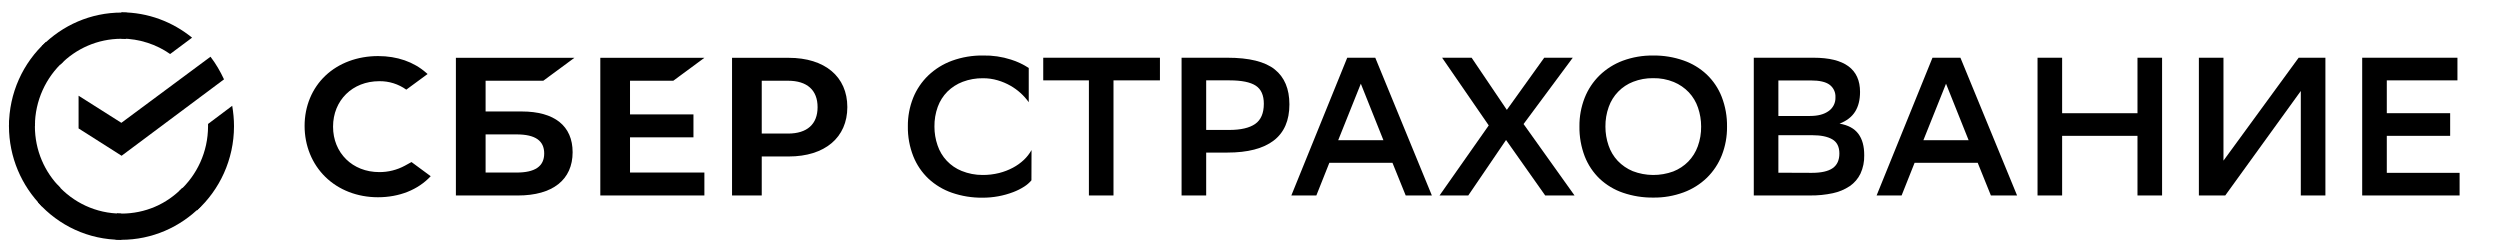
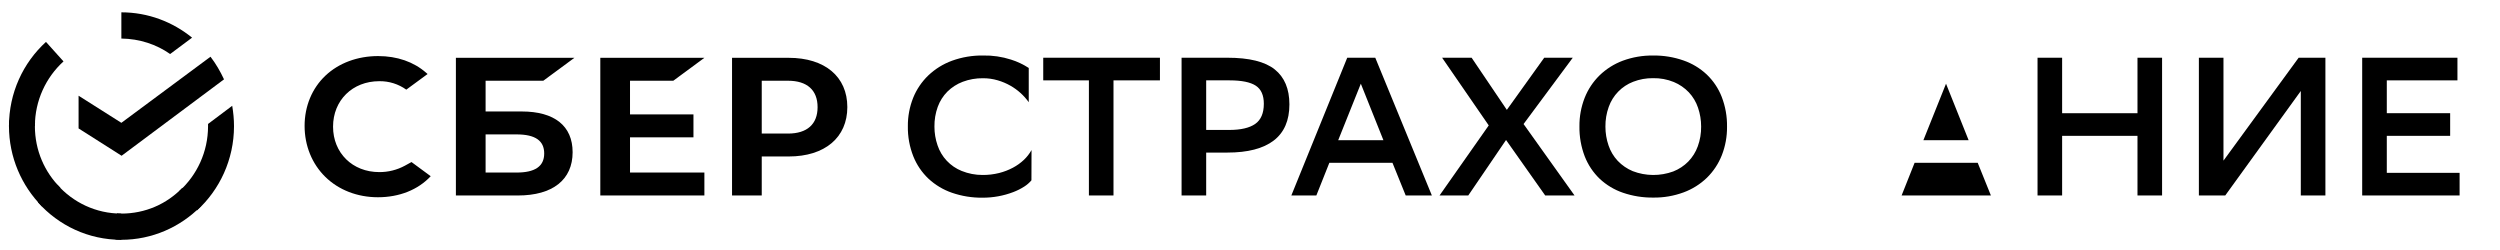
<svg xmlns="http://www.w3.org/2000/svg" width="511" height="51" viewBox="0 0 511 51" fill="none">
  <path d="M137.621 16.503L143.977 11.818H122.703V39.956H143.977V35.272H128.774V28.066H141.743V23.382H128.774V16.503H137.621Z" fill="black" />
  <path d="M105.589 35.269H99.256V27.472H105.589C109.442 27.472 111.235 28.776 111.235 31.37C111.235 34.023 109.334 35.269 105.589 35.269ZM106.643 22.785H99.256V16.503H111.049L117.408 11.818H93.185V39.956H105.86C112.973 39.956 117.044 36.732 117.044 31.115C117.044 25.744 113.347 22.785 106.637 22.785" fill="black" />
  <path d="M161.081 27.3H155.7V16.503H161.081C164.973 16.503 167.114 18.42 167.114 21.903C167.114 25.386 164.973 27.3 161.081 27.3ZM161.212 11.818H149.629V39.956H155.7V31.984H161.212C168.603 31.984 173.195 28.098 173.195 21.887C173.195 15.675 168.603 11.818 161.212 11.818Z" fill="black" />
  <path d="M82.764 33.863C81.155 34.736 79.352 35.187 77.521 35.176C72.047 35.176 68.076 31.269 68.076 25.888C68.076 20.507 72.047 16.596 77.521 16.596C79.5 16.567 81.436 17.173 83.046 18.324L87.398 15.129L87.11 14.877C84.57 12.64 81.17 11.461 77.288 11.461C73.073 11.461 69.252 12.883 66.52 15.461C63.788 18.04 62.26 21.695 62.26 25.731C62.26 29.767 63.768 33.489 66.504 36.164C69.239 38.838 73.064 40.318 77.249 40.318C81.624 40.318 85.445 38.794 88.037 36.017L84.11 33.122L82.764 33.863Z" fill="black" />
  <path d="M210.826 36.857C210.405 37.355 209.91 37.786 209.359 38.135C208.655 38.587 207.905 38.964 207.122 39.26C205.12 40.026 202.994 40.414 200.85 40.407C198.716 40.435 196.593 40.095 194.575 39.4C192.795 38.785 191.162 37.805 189.782 36.525C188.431 35.245 187.375 33.689 186.685 31.962C185.914 30.011 185.534 27.927 185.567 25.83C185.544 23.834 185.912 21.853 186.65 19.998C187.348 18.268 188.404 16.706 189.75 15.413C191.143 14.091 192.793 13.069 194.597 12.41C196.628 11.676 198.774 11.316 200.933 11.346C202.874 11.305 204.808 11.588 206.656 12.183C207.935 12.585 209.153 13.161 210.276 13.892V20.89C209.29 19.511 208.017 18.362 206.544 17.522C205.719 17.052 204.842 16.681 203.93 16.417C202.957 16.13 201.948 15.987 200.933 15.992C199.515 15.971 198.106 16.217 196.779 16.717C195.606 17.161 194.538 17.846 193.645 18.727C192.769 19.611 192.096 20.675 191.673 21.845C191.208 23.138 190.98 24.504 190.999 25.878C190.995 27.183 191.211 28.479 191.638 29.712C192.031 30.889 192.675 31.966 193.526 32.868C194.377 33.771 195.414 34.478 196.565 34.94C197.919 35.488 199.367 35.768 200.828 35.764C201.973 35.775 203.116 35.639 204.228 35.361C205.206 35.115 206.151 34.752 207.043 34.278C207.856 33.848 208.608 33.31 209.279 32.681C209.899 32.093 210.427 31.416 210.845 30.671L210.826 36.857Z" fill="black" />
  <path d="M237.091 16.426H227.598V39.953H222.572V16.426H213.238V11.799H237.091V16.426Z" fill="black" />
  <path d="M246.543 31.185V39.953H241.514V11.799H250.885C255.338 11.799 258.562 12.597 260.558 14.192C262.554 15.788 263.553 18.168 263.555 21.334C263.555 24.631 262.482 27.098 260.337 28.734C258.192 30.37 255.041 31.187 250.885 31.185H246.543ZM246.543 16.426V26.561H251.247C253.609 26.561 255.379 26.152 256.557 25.334C257.735 24.516 258.325 23.142 258.327 21.212C258.327 19.468 257.778 18.234 256.679 17.512C255.579 16.79 253.795 16.428 251.326 16.426H246.543Z" fill="black" />
  <path d="M292.673 39.953H287.324L284.621 33.278H271.718L269.063 39.953H263.951L275.374 11.799H281.106L292.673 39.953ZM282.768 28.651L278.154 17.109L273.53 28.651H282.768Z" fill="black" />
  <path d="M304.298 25.634L294.766 11.799H300.799L307.998 22.458L315.638 11.799H321.473L311.417 25.353L321.834 39.953H315.839L307.835 28.613L300.115 39.953H294.242L304.298 25.634Z" fill="black" />
  <path d="M322.837 25.832C322.815 23.838 323.177 21.858 323.904 20C324.584 18.276 325.618 16.714 326.94 15.415C328.299 14.098 329.915 13.075 331.688 12.412C333.683 11.677 335.796 11.316 337.922 11.348C340.023 11.322 342.112 11.663 344.095 12.354C345.868 12.967 347.491 13.947 348.86 15.23C350.199 16.51 351.242 18.067 351.917 19.793C352.67 21.741 353.039 23.817 353.004 25.905C353.027 27.901 352.665 29.882 351.937 31.74C351.256 33.464 350.222 35.026 348.901 36.325C347.537 37.643 345.913 38.663 344.134 39.319C342.146 40.053 340.041 40.415 337.922 40.386C335.823 40.411 333.736 40.078 331.749 39.402C329.975 38.799 328.35 37.825 326.981 36.546C325.642 35.262 324.599 33.701 323.923 31.973C323.173 30.014 322.804 27.93 322.837 25.832ZM328.148 25.873C328.144 27.187 328.36 28.491 328.787 29.733C329.179 30.901 329.816 31.971 330.656 32.871C331.524 33.781 332.572 34.501 333.733 34.983C336.396 36.006 339.34 36.027 342.018 35.044C343.166 34.593 344.208 33.907 345.076 33.031C345.941 32.143 346.605 31.081 347.025 29.916C347.496 28.62 347.728 27.251 347.712 25.873C347.716 24.559 347.5 23.253 347.073 22.01C346.681 20.844 346.044 19.775 345.204 18.876C344.337 17.965 343.289 17.245 342.127 16.764C340.781 16.215 339.337 15.948 337.884 15.978C336.498 15.96 335.121 16.209 333.829 16.709C332.671 17.154 331.624 17.844 330.76 18.733C329.895 19.622 329.234 20.688 328.822 21.857C328.361 23.147 328.132 24.509 328.148 25.88V25.873Z" fill="black" />
-   <path d="M358.474 39.953V11.799H370.699C377.028 11.799 380.193 14.131 380.193 18.797C380.193 20.407 379.857 21.748 379.186 22.819C378.515 23.891 377.455 24.709 376.007 25.273C377.747 25.567 379.025 26.258 379.841 27.344C380.657 28.43 381.058 29.899 381.046 31.75C381.08 33.038 380.819 34.317 380.282 35.489C379.788 36.518 379.032 37.4 378.09 38.045C377.039 38.742 375.866 39.233 374.633 39.492C373.119 39.816 371.573 39.97 370.025 39.953H358.474ZM369.977 23.704C371.585 23.704 372.852 23.369 373.776 22.698C374.226 22.383 374.588 21.96 374.831 21.468C375.074 20.976 375.189 20.431 375.166 19.883C375.192 19.392 375.097 18.902 374.89 18.457C374.683 18.011 374.37 17.623 373.978 17.327C373.19 16.735 371.896 16.439 370.099 16.442H363.5V23.704H369.977ZM370.338 35.329C372.268 35.329 373.689 35.01 374.601 34.37C375.512 33.731 375.968 32.732 375.968 31.373C375.968 30.006 375.486 29.041 374.521 28.478C373.556 27.916 372.188 27.635 370.418 27.635H363.5V35.303L370.338 35.329Z" fill="black" />
-   <path d="M412.29 39.953H406.938L404.244 33.278H391.344L388.689 39.953H383.577L395 11.799H400.71L412.29 39.953ZM402.384 28.651L397.767 17.109L393.143 28.651H402.384Z" fill="black" />
+   <path d="M412.29 39.953H406.938L404.244 33.278H391.344L388.689 39.953H383.577H400.71L412.29 39.953ZM402.384 28.651L397.767 17.109L393.143 28.651H402.384Z" fill="black" />
  <path d="M436.903 27.766H421.498V39.953H416.472V11.799H421.498V23.142H436.903V11.799H441.929V39.953H436.903V27.766Z" fill="black" />
  <path d="M454.477 32.834L469.843 11.799H475.313V39.953H470.284V18.598L454.841 39.953H449.451V11.799H454.477V32.834Z" fill="black" />
  <path d="M500.812 27.766H487.861V35.329H502.742V39.953H482.832V11.799H502.301V16.426H487.861V23.136H500.812V27.766Z" fill="black" />
  <path d="M43.026 11.594C44.112 13.014 45.02 14.57 45.789 16.219L24.854 31.838L16.061 26.25V19.564L24.807 25.105L43.026 11.594Z" fill="black" />
  <path d="M7.132 25.793C7.132 25.471 7.132 25.199 7.179 24.877L1.878 24.602C1.878 24.97 1.832 25.381 1.832 25.746C1.832 32.16 4.416 37.977 8.583 42.191L12.344 38.389C9.127 35.183 7.132 30.74 7.132 25.793Z" fill="black" />
-   <path d="M24.807 7.927C25.126 7.927 25.397 7.927 25.715 7.974L25.987 2.615C25.622 2.615 25.215 2.568 24.854 2.568C18.509 2.568 12.755 5.18 8.584 9.394L12.344 13.197C15.518 9.945 19.957 7.927 24.807 7.927Z" fill="url(#paint0_linear_135_3362)" />
  <path d="M24.807 43.658C24.489 43.658 24.217 43.658 23.899 43.612L23.627 48.971C23.992 48.971 24.4 49.017 24.761 49.017C31.105 49.017 36.863 46.406 41.031 42.191L37.271 38.389C34.097 41.687 29.7 43.658 24.807 43.658Z" fill="black" />
  <path d="M34.776 11.043L39.261 7.698C35.319 4.493 30.29 2.521 24.807 2.521V7.88C28.524 7.927 31.966 9.072 34.776 11.043Z" fill="black" />
  <path d="M47.83 25.793C47.83 24.372 47.694 22.999 47.465 21.625L42.525 25.335C42.525 25.471 42.525 25.657 42.525 25.793C42.525 31.062 40.259 35.781 36.681 39.032L40.259 43.017C44.884 38.803 47.83 32.618 47.83 25.793Z" fill="black" />
  <path d="M24.807 43.658C19.596 43.658 14.927 41.368 11.71 37.748L7.768 41.368C11.982 46.087 18.055 49.017 24.807 49.017V43.658Z" fill="black" />
  <path d="M12.98 12.552L9.398 8.566C4.73 12.827 1.832 18.966 1.832 25.791H7.132C7.132 20.568 9.398 15.807 12.98 12.552Z" fill="black" />
  <defs>
    <linearGradient id="paint0_linear_135_3362" x1="10.095" y1="8.789" x2="23.85" y2="3.523" gradientUnits="userSpaceOnUse">
      <stop offset="0.059" />
      <stop offset="0.538" />
      <stop offset="0.923" />
    </linearGradient>
  </defs>
</svg>